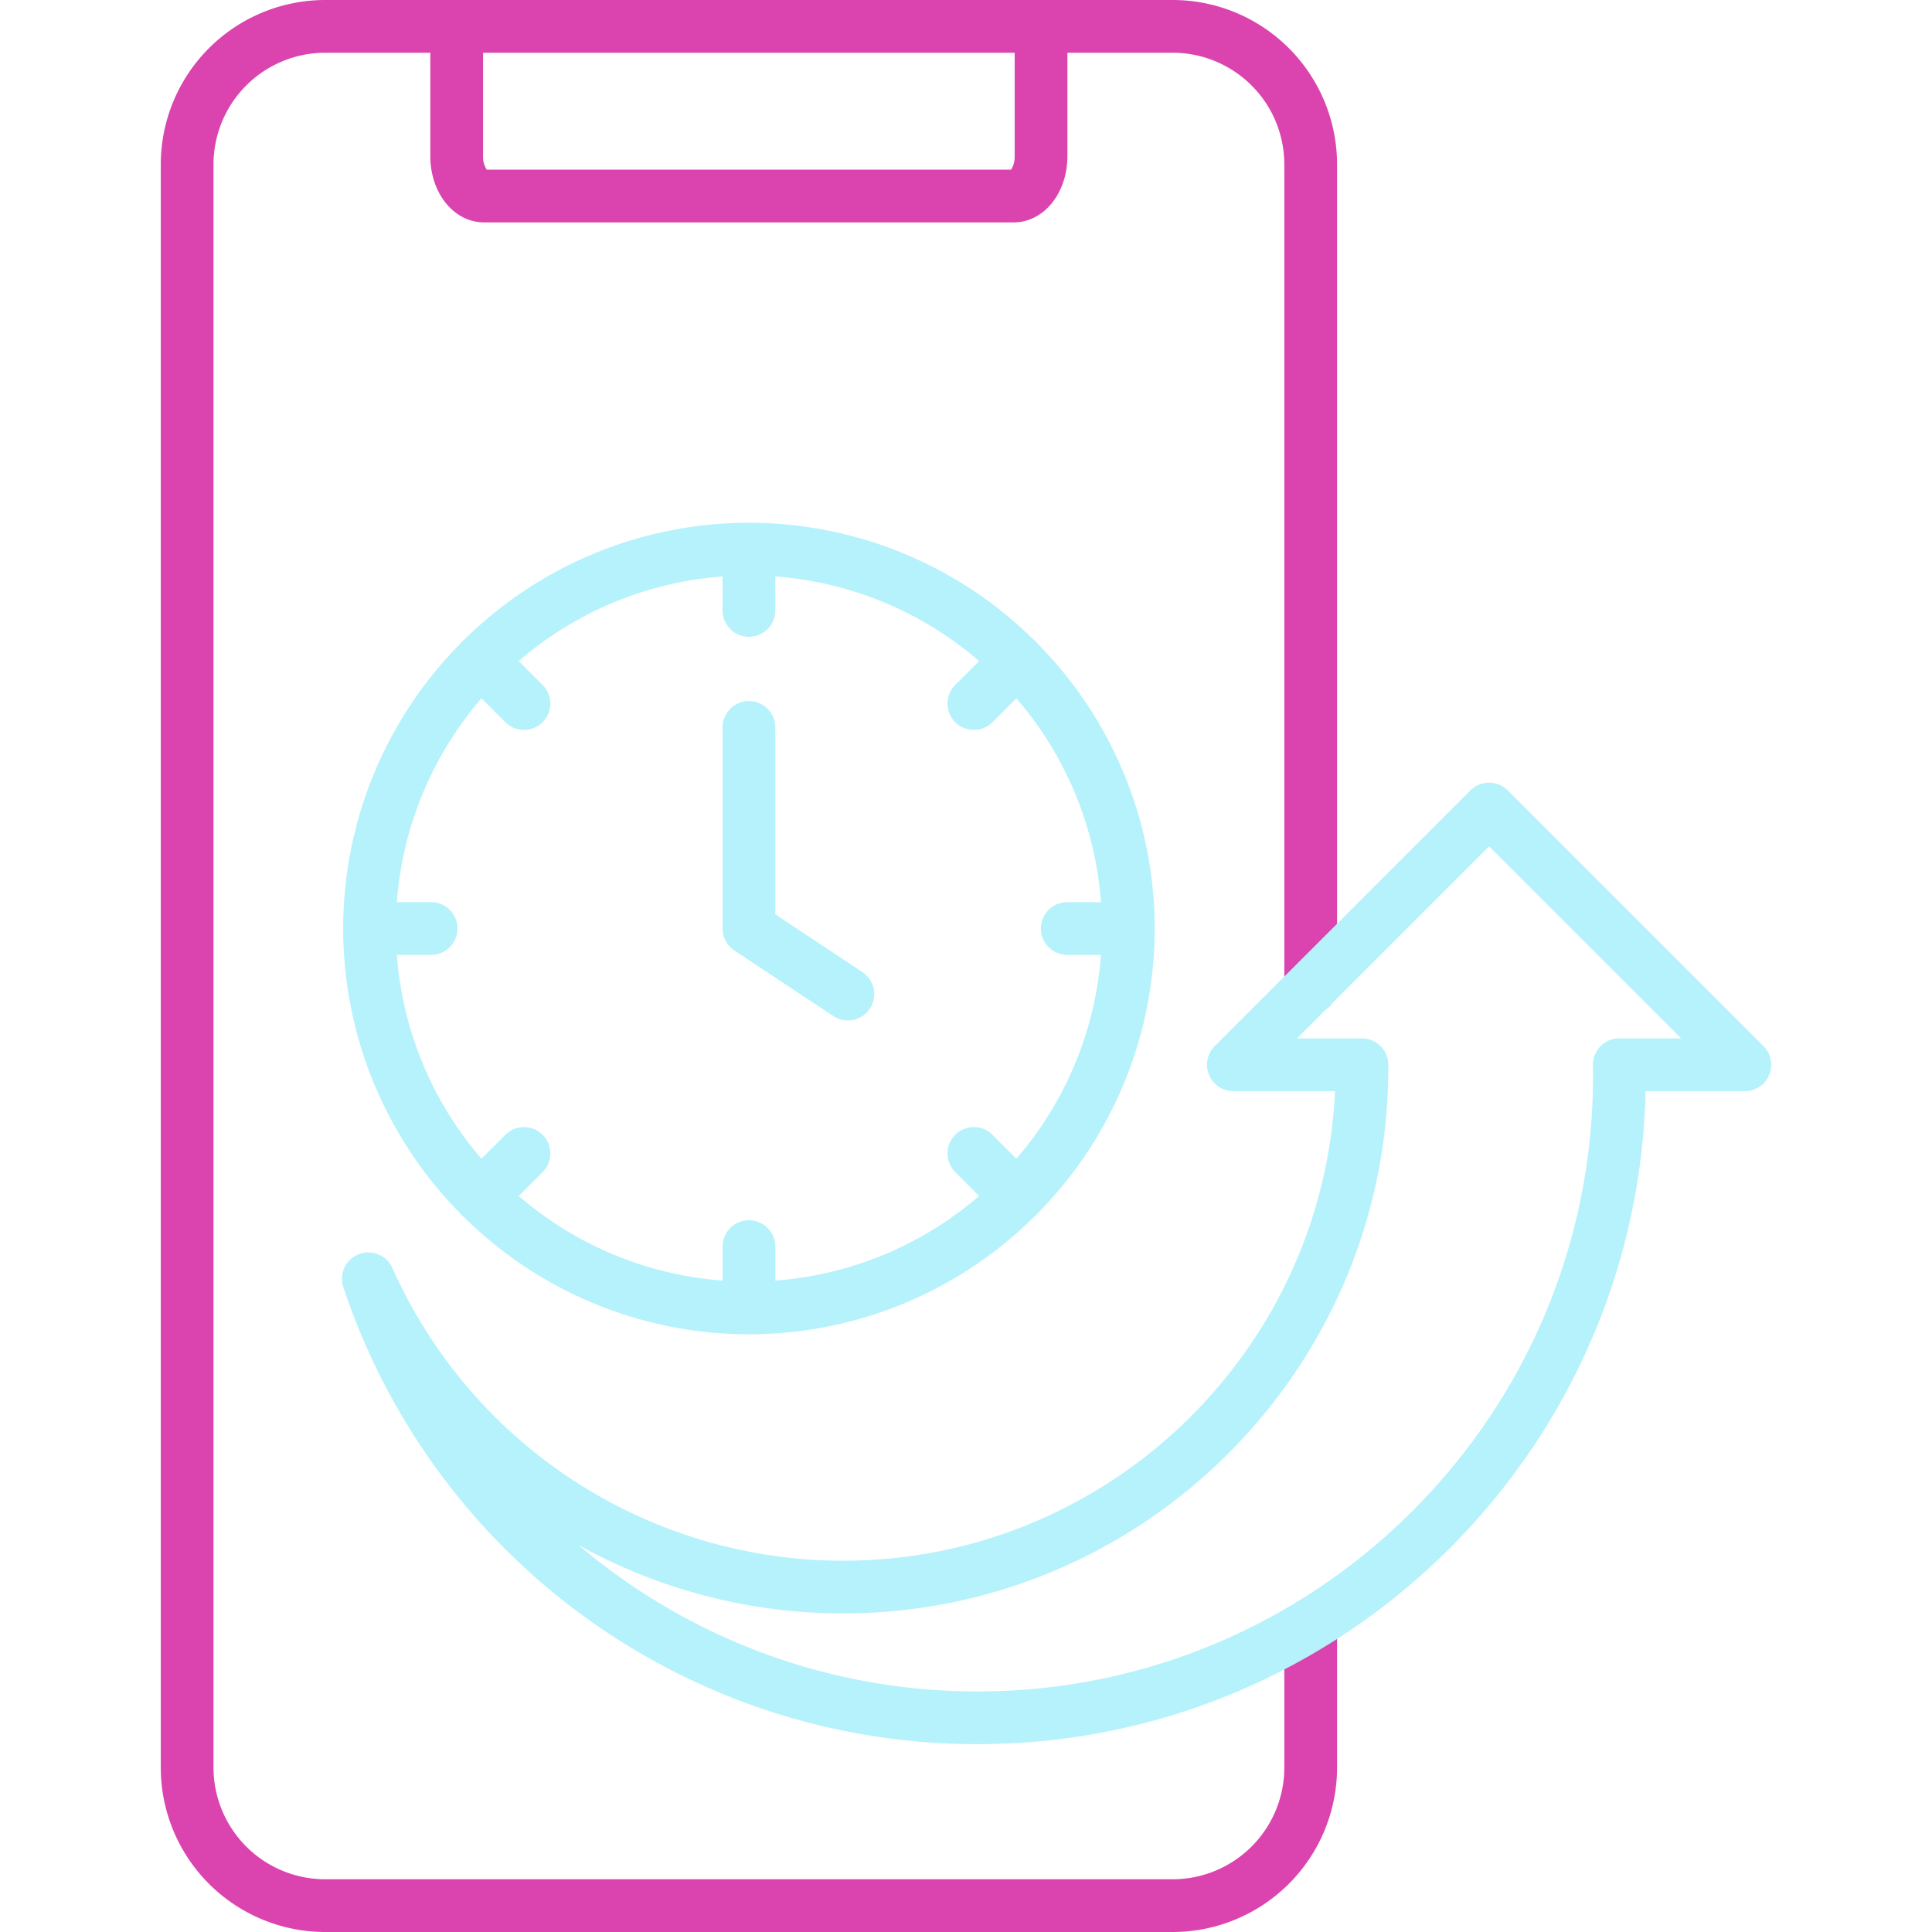
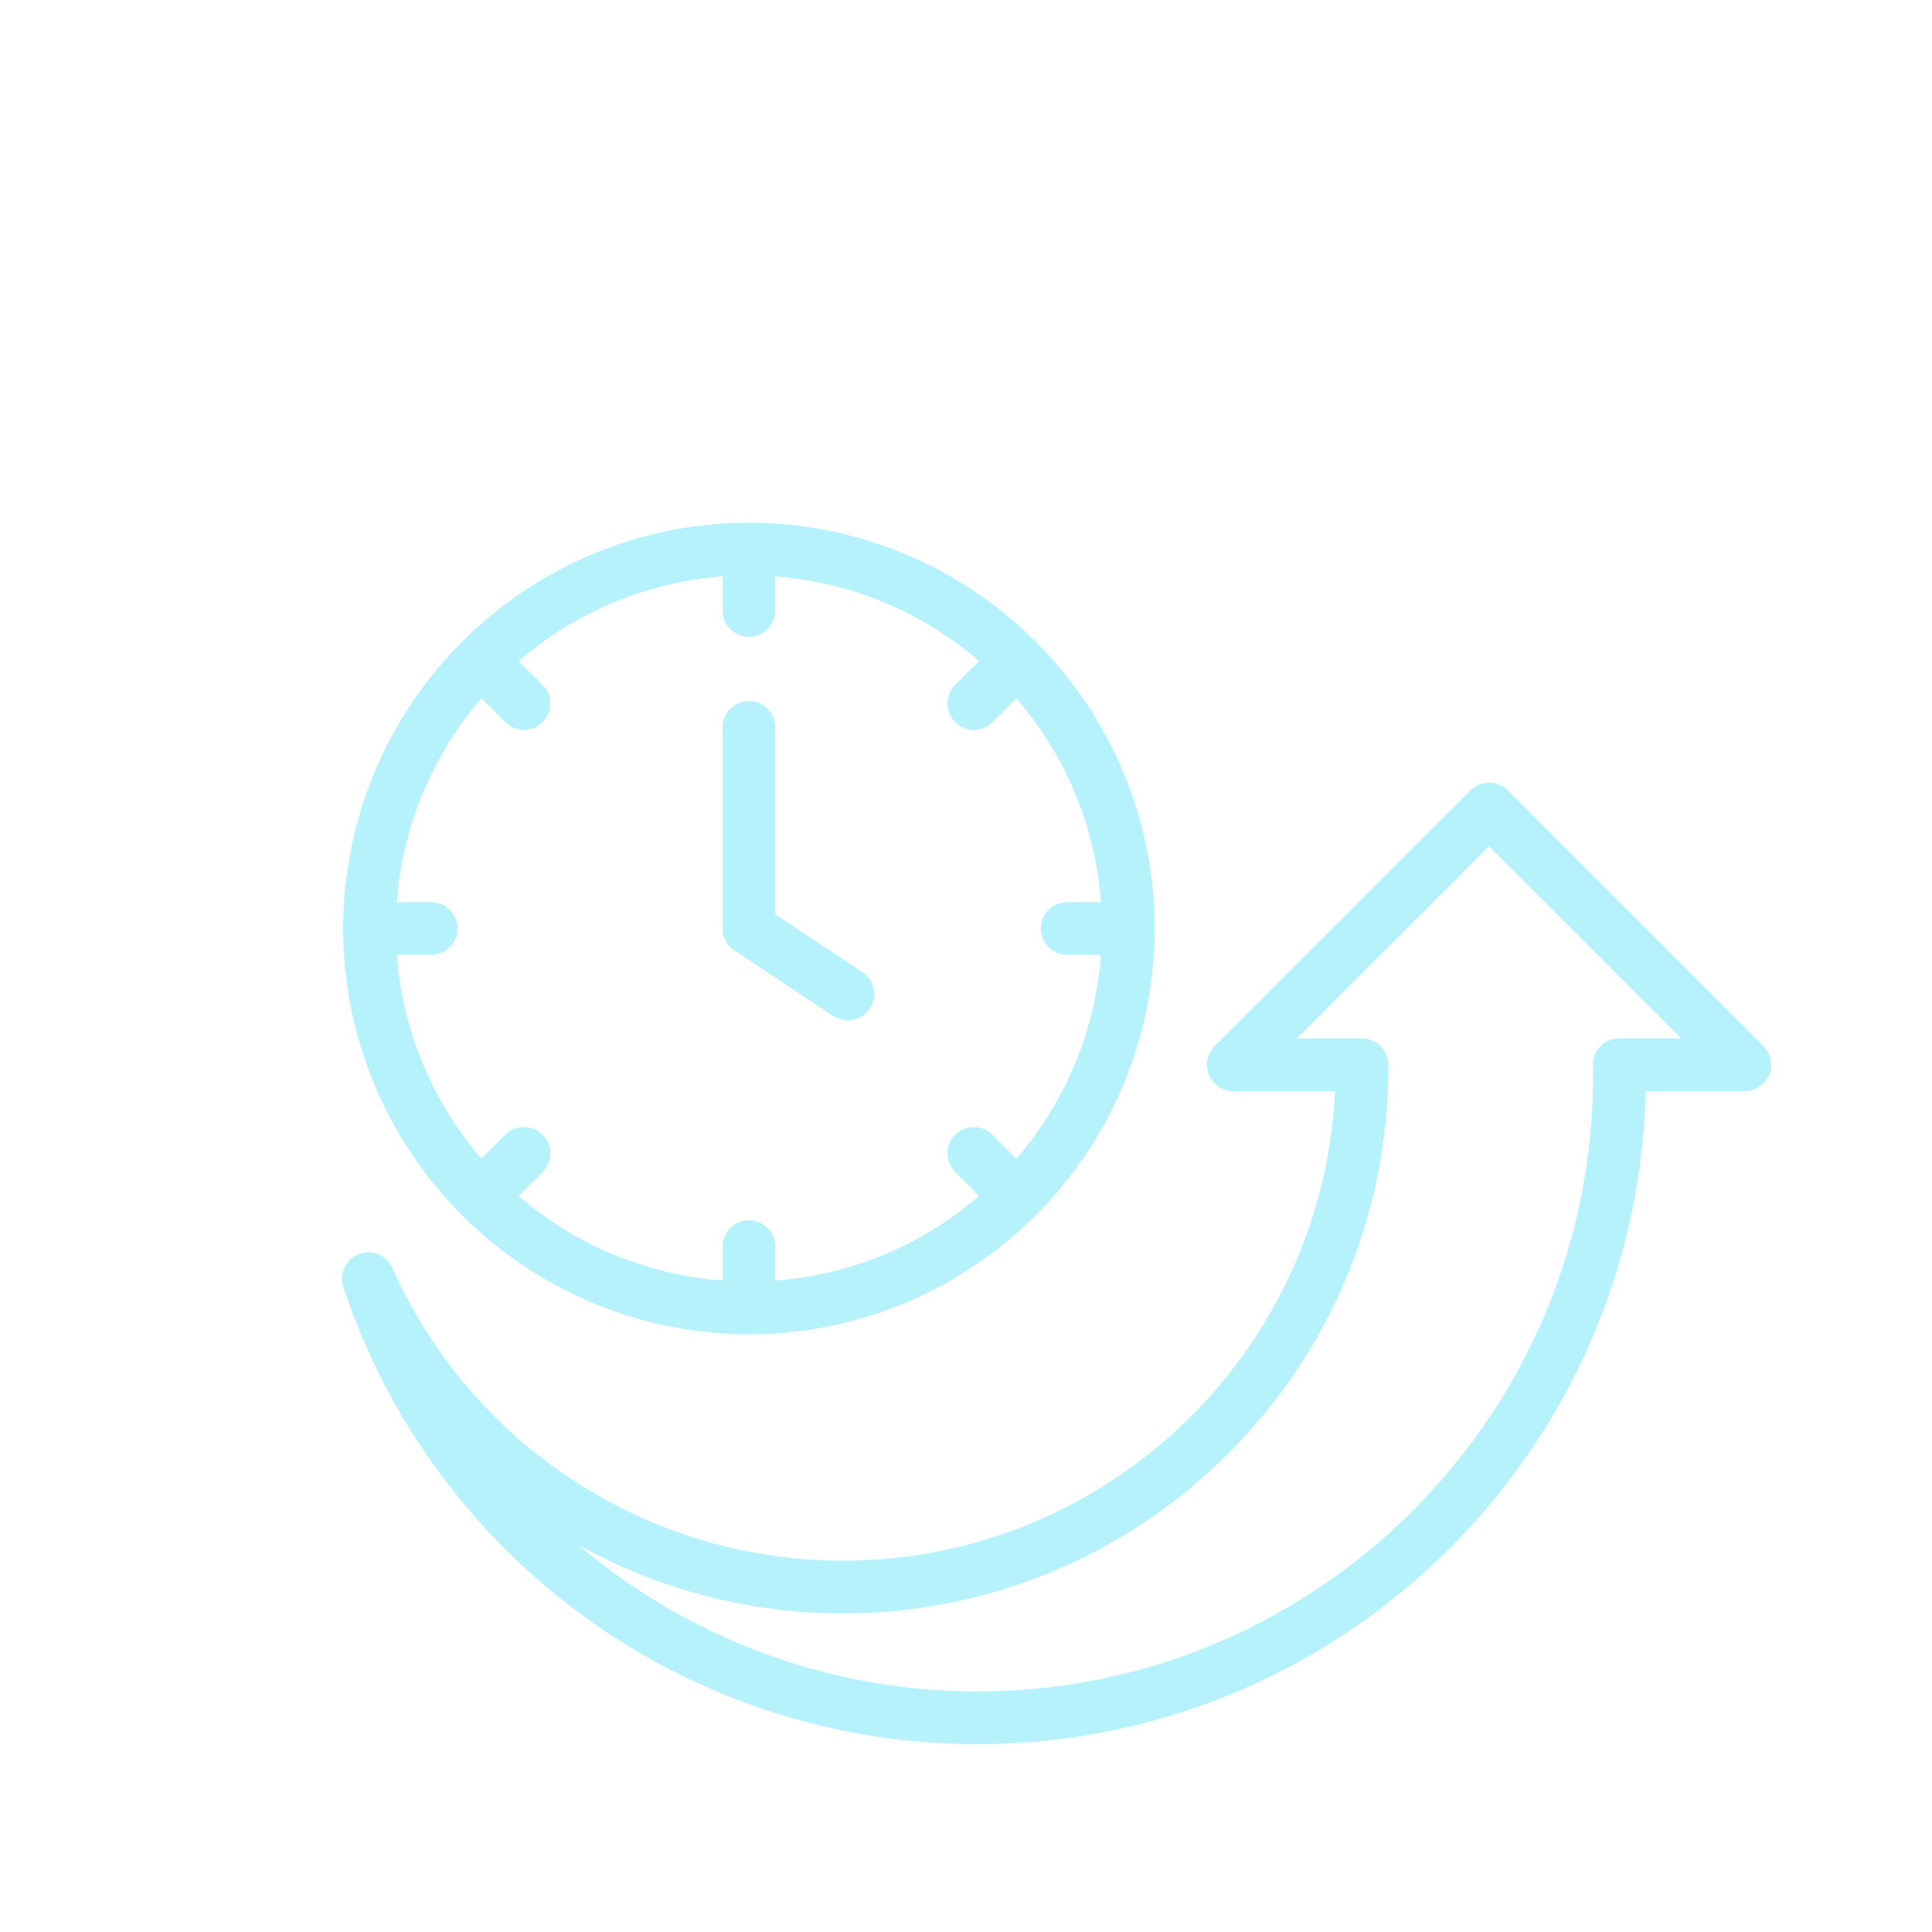
<svg xmlns="http://www.w3.org/2000/svg" id="Layer_1" viewBox="0 0 512 512" data-name="Layer 1" width="300" height="300">
  <g width="100%" height="100%" transform="matrix(1,0,0,1,0,0)">
-     <path d="m347.347 268.671a6.987 6.987 0 0 0 6.987-6.987v-218.126a43.6 43.6 0 0 0 -43.554-43.558h-224.618a43.6 43.6 0 0 0 -43.554 43.558v424.884a43.6 43.6 0 0 0 43.554 43.558h224.618a43.6 43.6 0 0 0 43.554-43.555v-37.87a6.987 6.987 0 1 0 -13.974 0v37.87a29.614 29.614 0 0 1 -29.58 29.58h-224.618a29.614 29.614 0 0 1 -29.58-29.58v-424.887a29.614 29.614 0 0 1 29.58-29.58h27.879v27.4c0 9.847 6.27 17.561 14.273 17.561h140.286c8 0 14.272-7.714 14.272-17.561v-27.4h27.908a29.614 29.614 0 0 1 29.58 29.58v218.126a6.987 6.987 0 0 0 6.987 6.987zm-78.447-227.296a6.3 6.3 0 0 1 -.957 3.586h-138.959a6.257 6.257 0 0 1 -.968-3.586v-27.4h140.884z" fill="#db43ae" fill-opacity="1" data-original-color="#112d55ff" stroke="none" stroke-opacity="1" />
    <path d="m121.878 321.46a6.43 6.43 0 0 0 1.2 1.2 107.334 107.334 0 0 0 150.794 0 6.95 6.95 0 0 0 .637-.558 7.109 7.109 0 0 0 .559-.638 107.335 107.335 0 0 0 0-150.794 6.457 6.457 0 0 0 -1.191-1.191 107.334 107.334 0 0 0 -150.8 0 6.457 6.457 0 0 0 -1.191 1.191 107.335 107.335 0 0 0 0 150.794zm-7.71-82.383h-8.994a93.162 93.162 0 0 1 22.417-54.011l6.327 6.327a6.987 6.987 0 0 0 9.881-9.882l-6.326-6.326a93.161 93.161 0 0 1 54.011-22.418v9a6.987 6.987 0 1 0 13.974 0v-9a93.166 93.166 0 0 1 54.012 22.418l-6.327 6.326a6.987 6.987 0 0 0 9.881 9.882l6.327-6.327a93.156 93.156 0 0 1 22.417 54.011h-9.023a6.988 6.988 0 0 0 0 13.975h9.023a93.156 93.156 0 0 1 -22.417 54.011l-6.327-6.327a6.987 6.987 0 1 0 -9.881 9.882l6.327 6.326a93.166 93.166 0 0 1 -54.012 22.418v-9a6.987 6.987 0 1 0 -13.974 0v9a93.161 93.161 0 0 1 -54.011-22.418l6.326-6.326a6.987 6.987 0 1 0 -9.881-9.882l-6.327 6.327a93.162 93.162 0 0 1 -22.417-54.011h8.994a6.988 6.988 0 1 0 0-13.975zm77.316 6.987v-53.291a6.987 6.987 0 1 1 13.974 0v49.539l23.094 15.3a6.988 6.988 0 0 1 -7.721 11.65l-26.22-17.377a6.986 6.986 0 0 1 -3.127-5.821zm275.861 31.173-67.776-67.777a6.988 6.988 0 0 0 -9.881 0l-67.776 67.777a6.987 6.987 0 0 0 4.94 11.928h26.942c-3.228 69.167-60.5 124.441-130.434 124.441a130.8 130.8 0 0 1 -119.36-77.549 6.987 6.987 0 0 0 -13.013 5.049 176.861 176.861 0 0 0 168.06 121.114c96.3 0 174.9-77.259 177.05-173.055h26.308a6.987 6.987 0 0 0 4.94-11.928zm-38.219-2.047a6.989 6.989 0 0 0 -6.984 7.187c.026.925.025 1.824.025 2.749 0 89.944-73.175 163.12-163.12 163.12a162.981 162.981 0 0 1 -105.728-38.8 144.367 144.367 0 0 0 70.041 18.131c79.707 0 144.552-64.859 144.552-144.581v-.822a6.987 6.987 0 0 0 -6.987-6.988h-17.2l50.907-50.907 50.908 50.907z" fill="#b6f2fc" fill-opacity="1" data-original-color="#549bffff" stroke="none" stroke-opacity="1" />
  </g>
</svg>